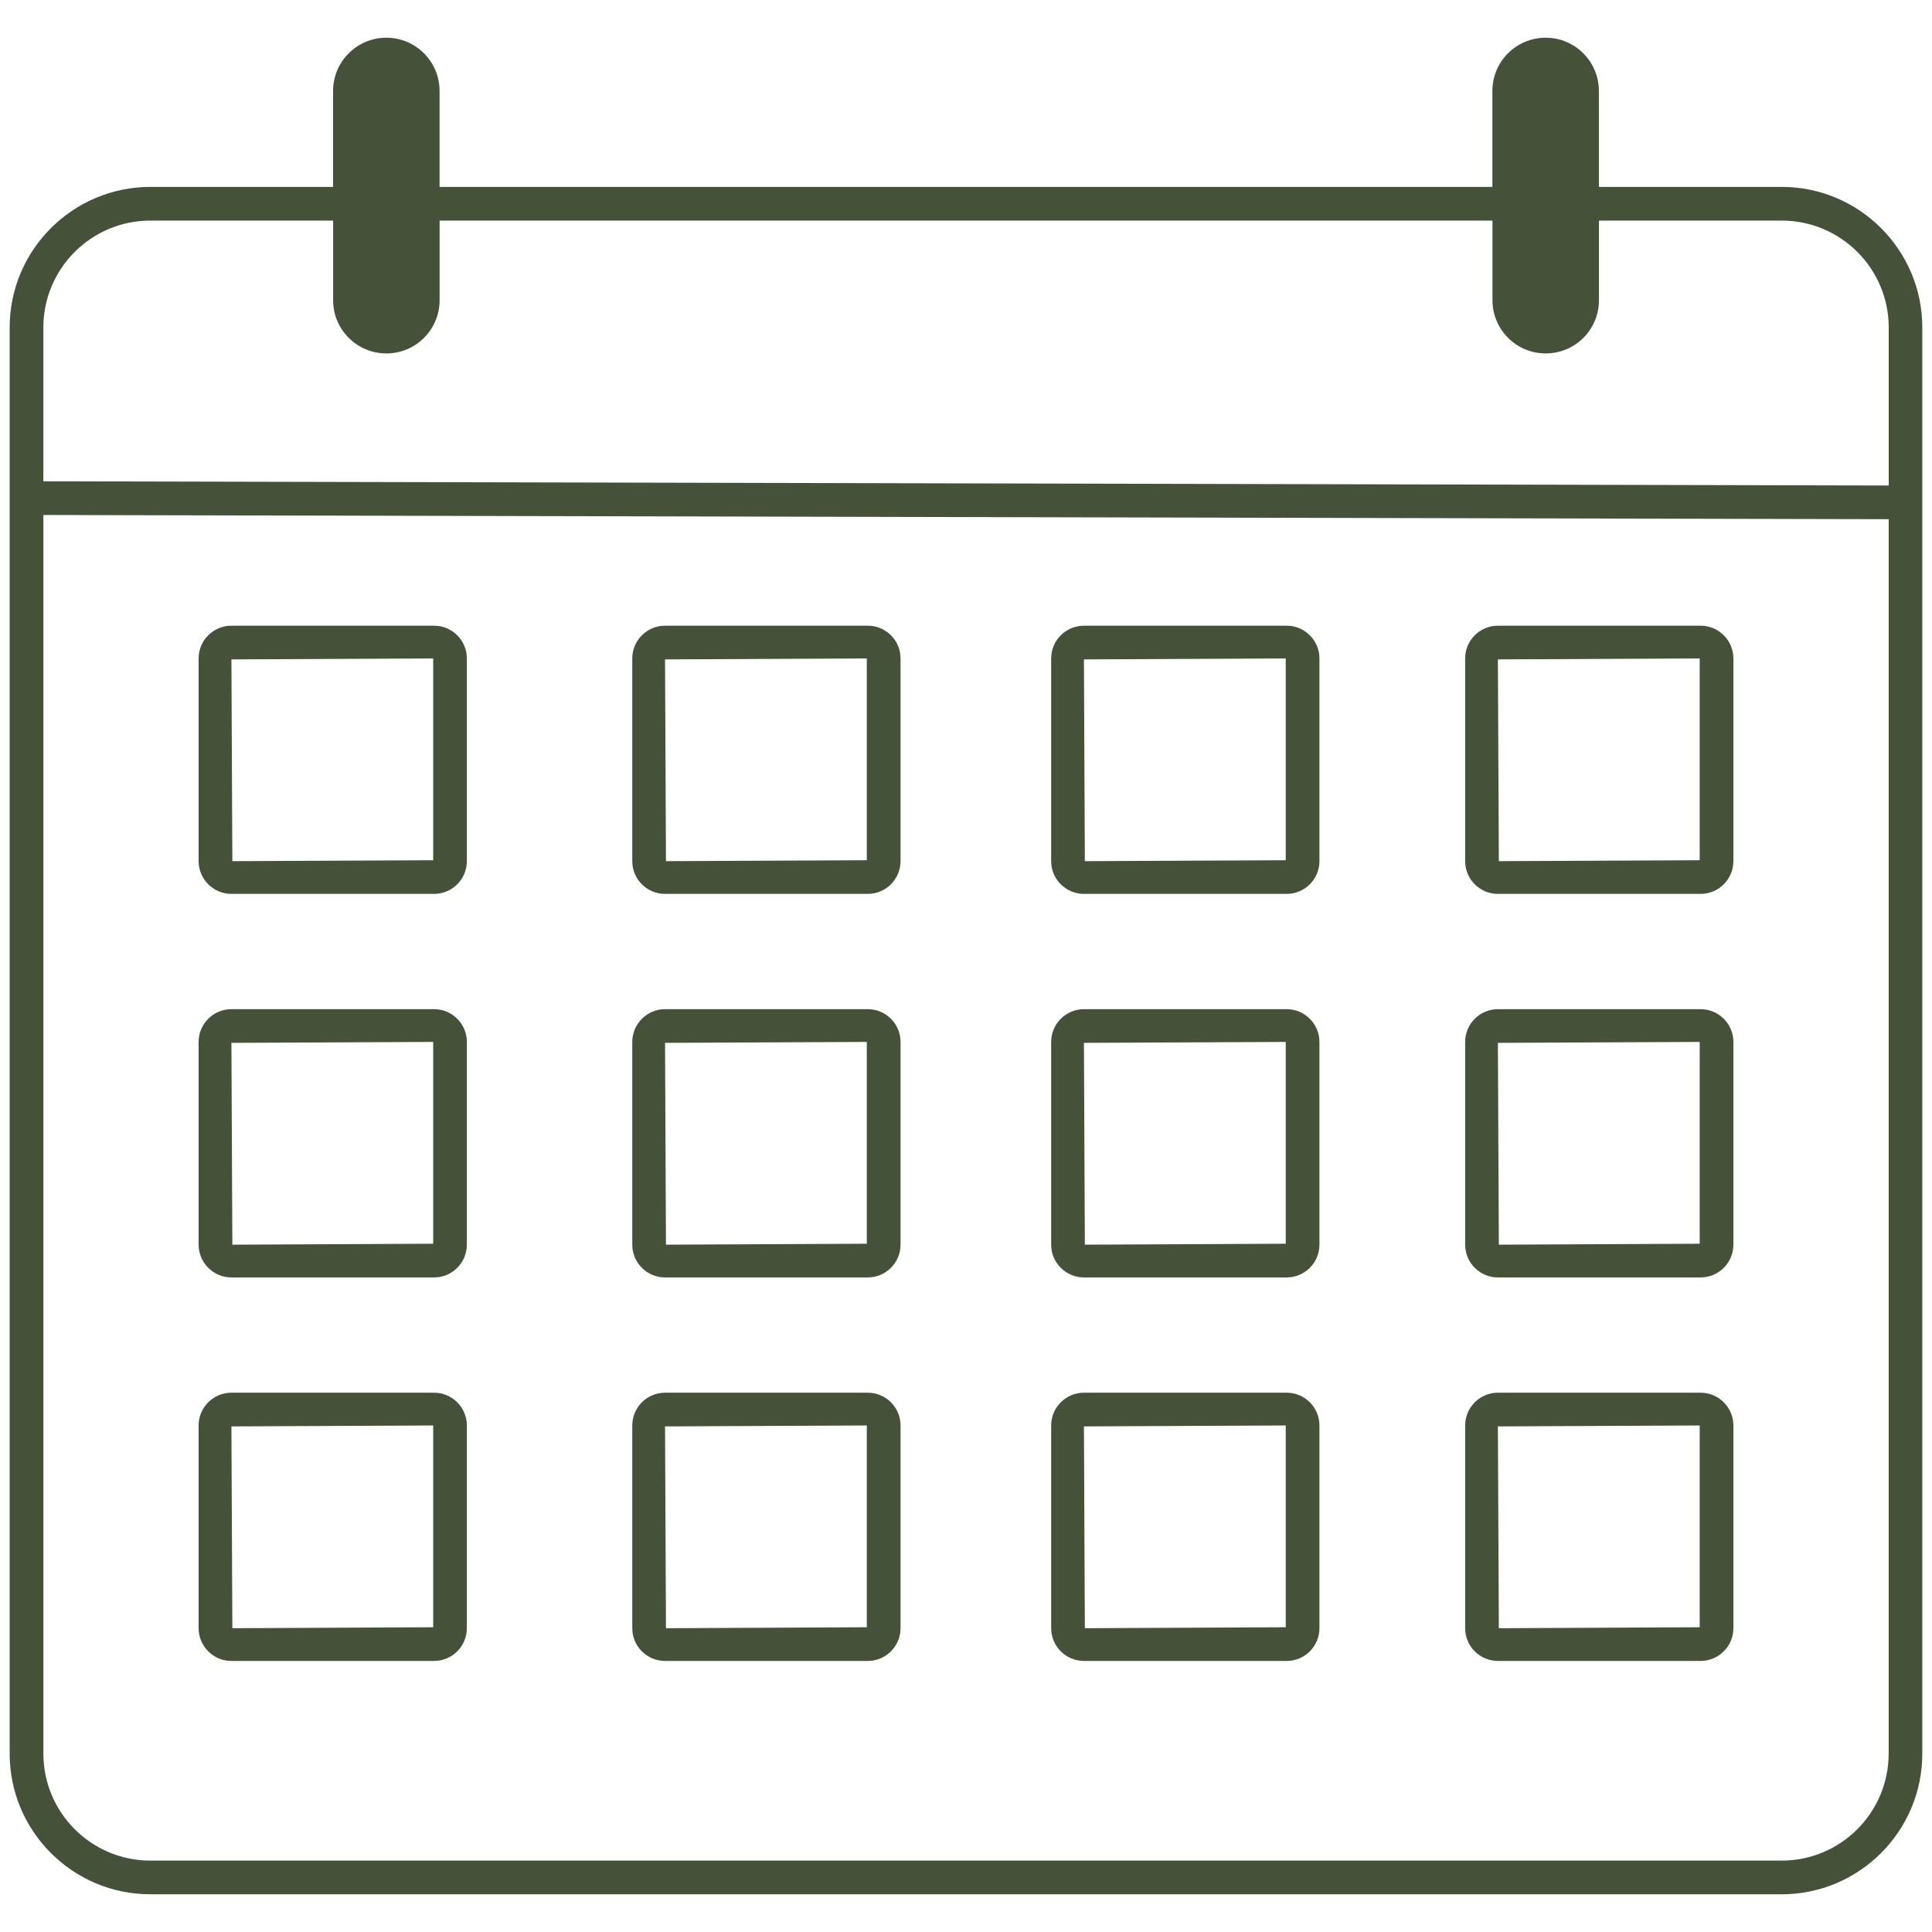
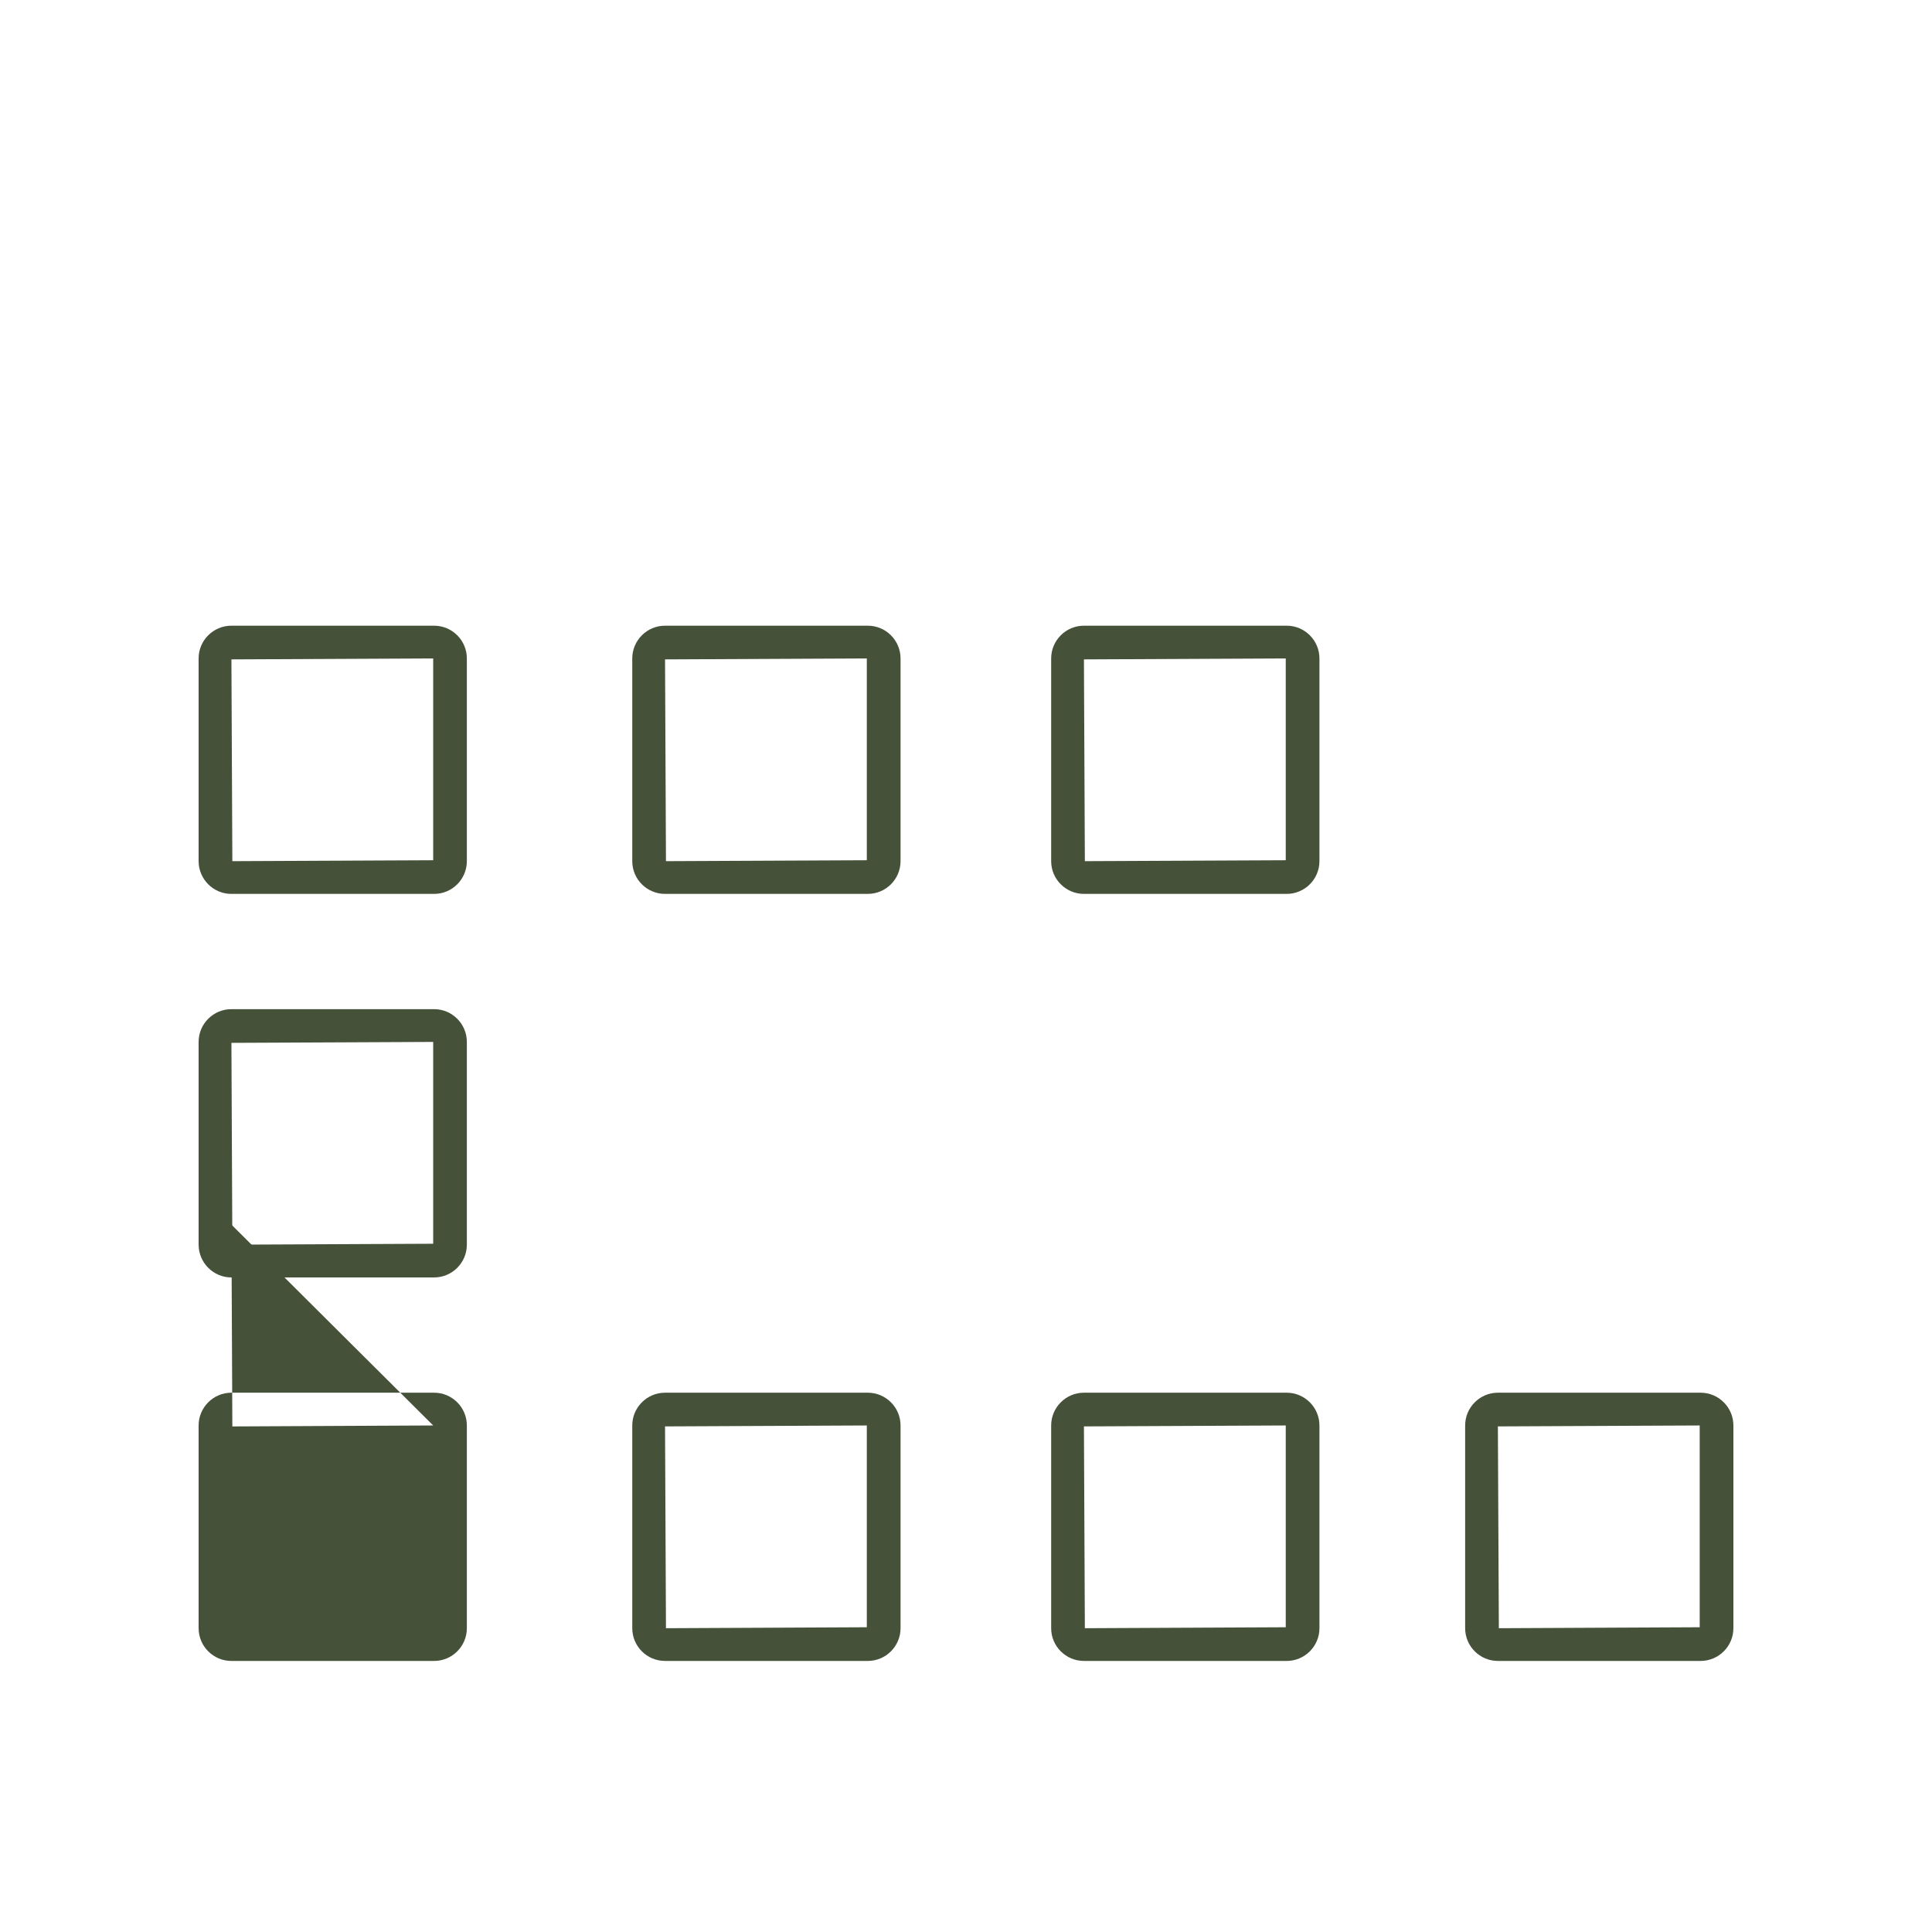
<svg xmlns="http://www.w3.org/2000/svg" version="1.1" id="Layer_1" x="0px" y="0px" viewBox="0 0 500 500" style="enable-background:new 0 0 500 500;" xml:space="preserve">
  <style type="text/css"> .st0{fill:#46513A;} </style>
  <g>
-     <path class="st0" d="M387.65,330.6h52.46c4.68,0,8.49-3.81,8.49-8.48v-52.47c0-4.67-3.81-8.48-8.49-8.48h-52.46 c-4.67,0-8.47,3.81-8.47,8.48v52.47C379.18,326.79,382.98,330.6,387.65,330.6z M439.88,269.65v52.23l-51.98,0.24l-0.25-52.23 L439.88,269.65z" />
    <path class="st0" d="M387.65,429.85h52.46c4.68,0,8.49-3.8,8.49-8.47v-52.47c0-4.67-3.81-8.48-8.49-8.48h-52.46 c-4.67,0-8.47,3.81-8.47,8.48v52.47C379.18,426.05,382.98,429.85,387.65,429.85z M439.88,368.91v52.22l-51.98,0.25l-0.25-52.23 L439.88,368.91z" />
    <path class="st0" d="M280.52,231.34h52.47c4.67,0,8.48-3.8,8.48-8.48V170.4c0-4.67-3.81-8.47-8.48-8.47h-52.47 c-4.67,0-8.48,3.8-8.48,8.47v52.47C272.04,227.54,275.85,231.34,280.52,231.34z M332.75,170.4v52.23l-51.99,0.24l-0.24-52.22 L332.75,170.4z" />
-     <path class="st0" d="M387.65,231.34h52.46c4.68,0,8.49-3.8,8.49-8.48V170.4c0-4.67-3.81-8.47-8.49-8.47h-52.46 c-4.67,0-8.47,3.8-8.47,8.47v52.47C379.18,227.54,382.98,231.34,387.65,231.34z M439.88,170.4v52.23l-51.98,0.24l-0.25-52.22 L439.88,170.4z" />
-     <path class="st0" d="M461.11,48.37h-47.32V23.54c0-7.6-6.16-13.78-13.78-13.78s-13.78,6.17-13.78,13.78v24.83H113.76V23.54 c0-7.6-6.16-13.78-13.78-13.78c-7.6,0-13.78,6.17-13.78,13.78v24.83H38.9C18.83,48.37,2.5,64.7,2.5,84.76v369.08 c0,20.07,16.33,36.4,36.39,36.4h422.21c20.07,0,36.39-16.33,36.39-36.4V84.76C497.5,64.7,481.18,48.37,461.11,48.37z M488.78,453.84c0,15.27-12.41,27.68-27.67,27.68H38.9c-15.26,0-27.67-12.41-27.67-27.68V133.28l477.56,1.09V453.84z M488.78,125.65l-477.56-1.09v-39.8c0-15.26,12.41-27.67,27.67-27.67h47.32v20.6c0,7.61,6.17,13.78,13.78,13.78 c7.61,0,13.78-6.16,13.78-13.78v-20.6h272.48v20.6c0,7.61,6.16,13.78,13.78,13.78s13.78-6.16,13.78-13.78v-20.6h47.32 c15.26,0,27.67,12.41,27.67,27.67V125.65z" />
-     <path class="st0" d="M280.52,330.6h52.47c4.67,0,8.48-3.81,8.48-8.48v-52.47c0-4.67-3.81-8.48-8.48-8.48h-52.47 c-4.67,0-8.48,3.81-8.48,8.48v52.47C272.04,326.79,275.85,330.6,280.52,330.6z M332.75,269.65v52.23l-51.99,0.24l-0.24-52.23 L332.75,269.65z" />
    <path class="st0" d="M59.88,231.34h52.47c4.67,0,8.47-3.8,8.47-8.48V170.4c0-4.67-3.8-8.47-8.47-8.47H59.88 c-4.67,0-8.48,3.8-8.48,8.47v52.47C51.41,227.54,55.21,231.34,59.88,231.34z M112.11,170.4v52.23l-51.98,0.24l-0.24-52.22 L112.11,170.4z" />
-     <path class="st0" d="M59.88,429.85h52.47c4.67,0,8.47-3.8,8.47-8.47v-52.47c0-4.67-3.8-8.48-8.47-8.48H59.88 c-4.67,0-8.48,3.81-8.48,8.48v52.47C51.41,426.05,55.21,429.85,59.88,429.85z M112.11,368.91v52.22l-51.98,0.25l-0.24-52.23 L112.11,368.91z" />
+     <path class="st0" d="M59.88,429.85h52.47c4.67,0,8.47-3.8,8.47-8.47v-52.47c0-4.67-3.8-8.48-8.47-8.48H59.88 c-4.67,0-8.48,3.81-8.48,8.48v52.47C51.41,426.05,55.21,429.85,59.88,429.85z M112.11,368.91l-51.98,0.25l-0.24-52.23 L112.11,368.91z" />
    <path class="st0" d="M172.11,429.85h52.47c4.67,0,8.48-3.8,8.48-8.47v-52.47c0-4.67-3.8-8.48-8.48-8.48h-52.47 c-4.67,0-8.48,3.81-8.48,8.48v52.47C163.63,426.05,167.43,429.85,172.11,429.85z M224.33,368.91v52.22l-51.98,0.25l-0.24-52.23 L224.33,368.91z" />
    <path class="st0" d="M59.88,330.6h52.47c4.67,0,8.47-3.81,8.47-8.48v-52.47c0-4.67-3.8-8.48-8.47-8.48H59.88 c-4.67,0-8.48,3.81-8.48,8.48v52.47C51.41,326.79,55.21,330.6,59.88,330.6z M112.11,269.65v52.23l-51.98,0.24l-0.24-52.23 L112.11,269.65z" />
    <path class="st0" d="M280.52,429.85h52.47c4.67,0,8.48-3.8,8.48-8.47v-52.47c0-4.67-3.81-8.48-8.48-8.48h-52.47 c-4.67,0-8.48,3.81-8.48,8.48v52.47C272.04,426.05,275.85,429.85,280.52,429.85z M332.75,368.91v52.22l-51.99,0.25l-0.24-52.23 L332.75,368.91z" />
    <path class="st0" d="M172.11,231.34h52.47c4.67,0,8.48-3.8,8.48-8.48V170.4c0-4.67-3.8-8.47-8.48-8.47h-52.47 c-4.67,0-8.48,3.8-8.48,8.47v52.47C163.63,227.54,167.43,231.34,172.11,231.34z M224.33,170.4v52.23l-51.98,0.24l-0.24-52.22 L224.33,170.4z" />
-     <path class="st0" d="M172.11,330.6h52.47c4.67,0,8.48-3.81,8.48-8.48v-52.47c0-4.67-3.8-8.48-8.48-8.48h-52.47 c-4.67,0-8.48,3.81-8.48,8.48v52.47C163.63,326.79,167.43,330.6,172.11,330.6z M224.33,269.65v52.23l-51.98,0.24l-0.24-52.23 L224.33,269.65z" />
  </g>
</svg>